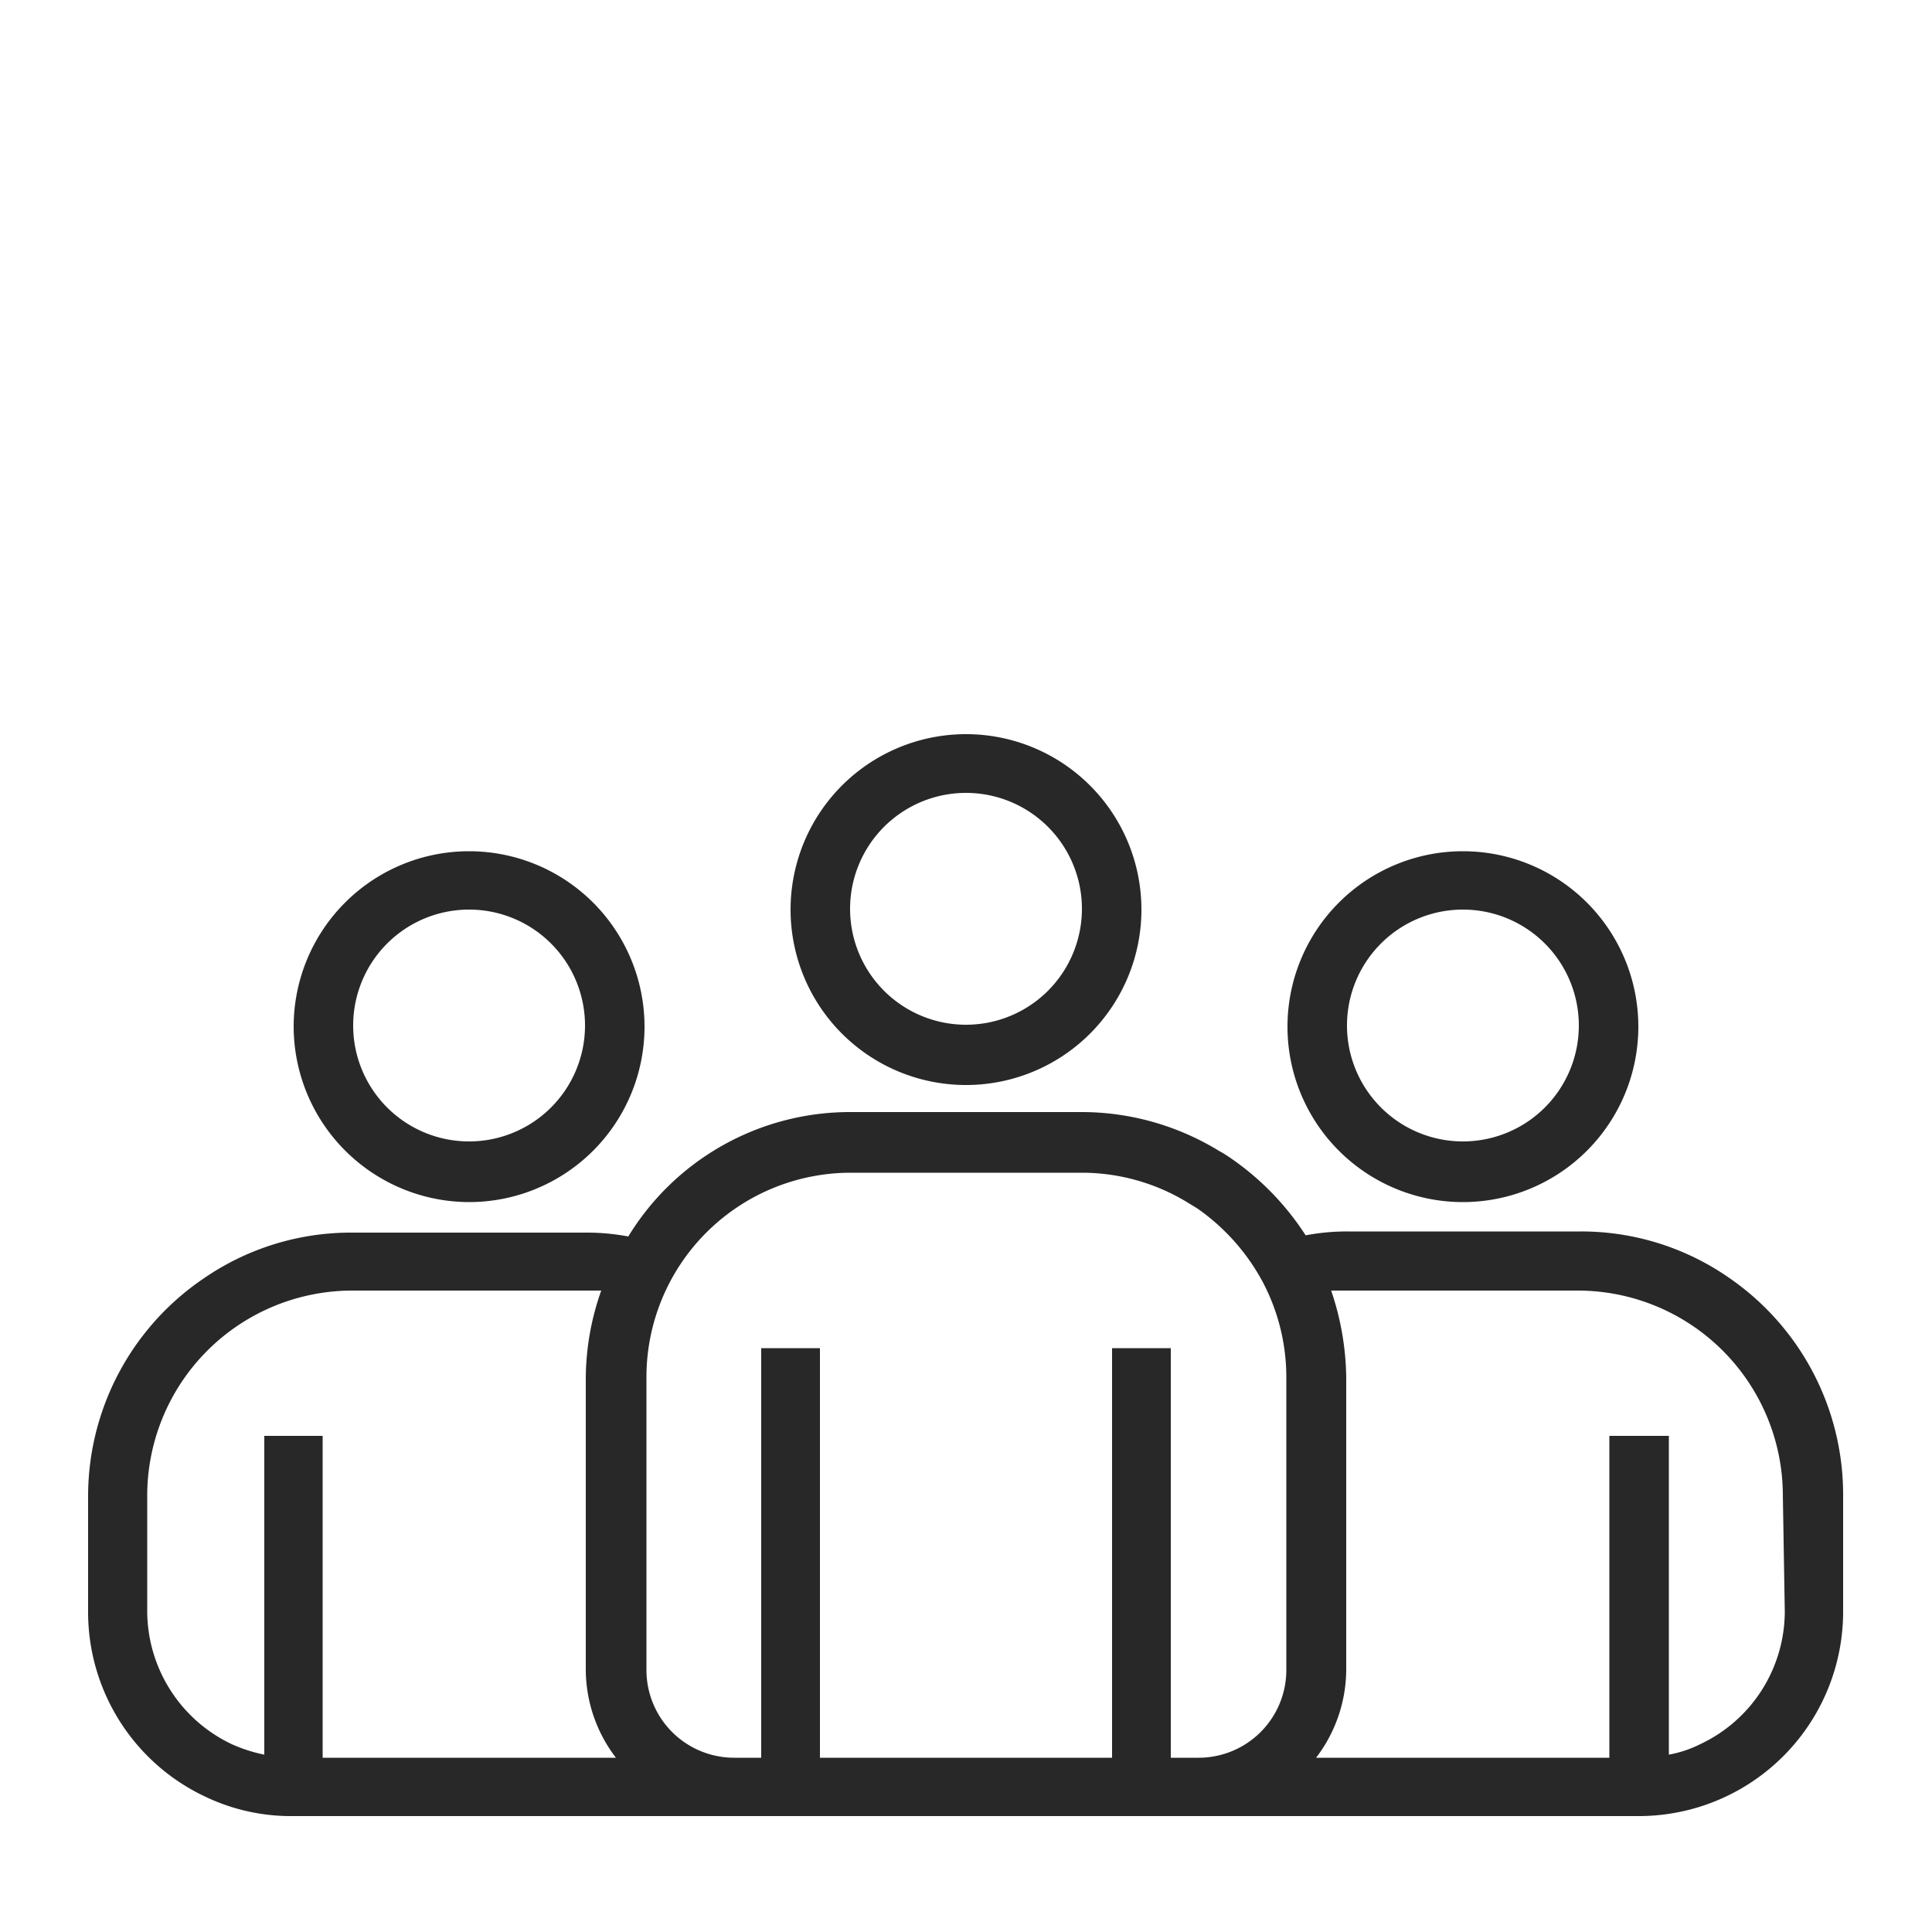
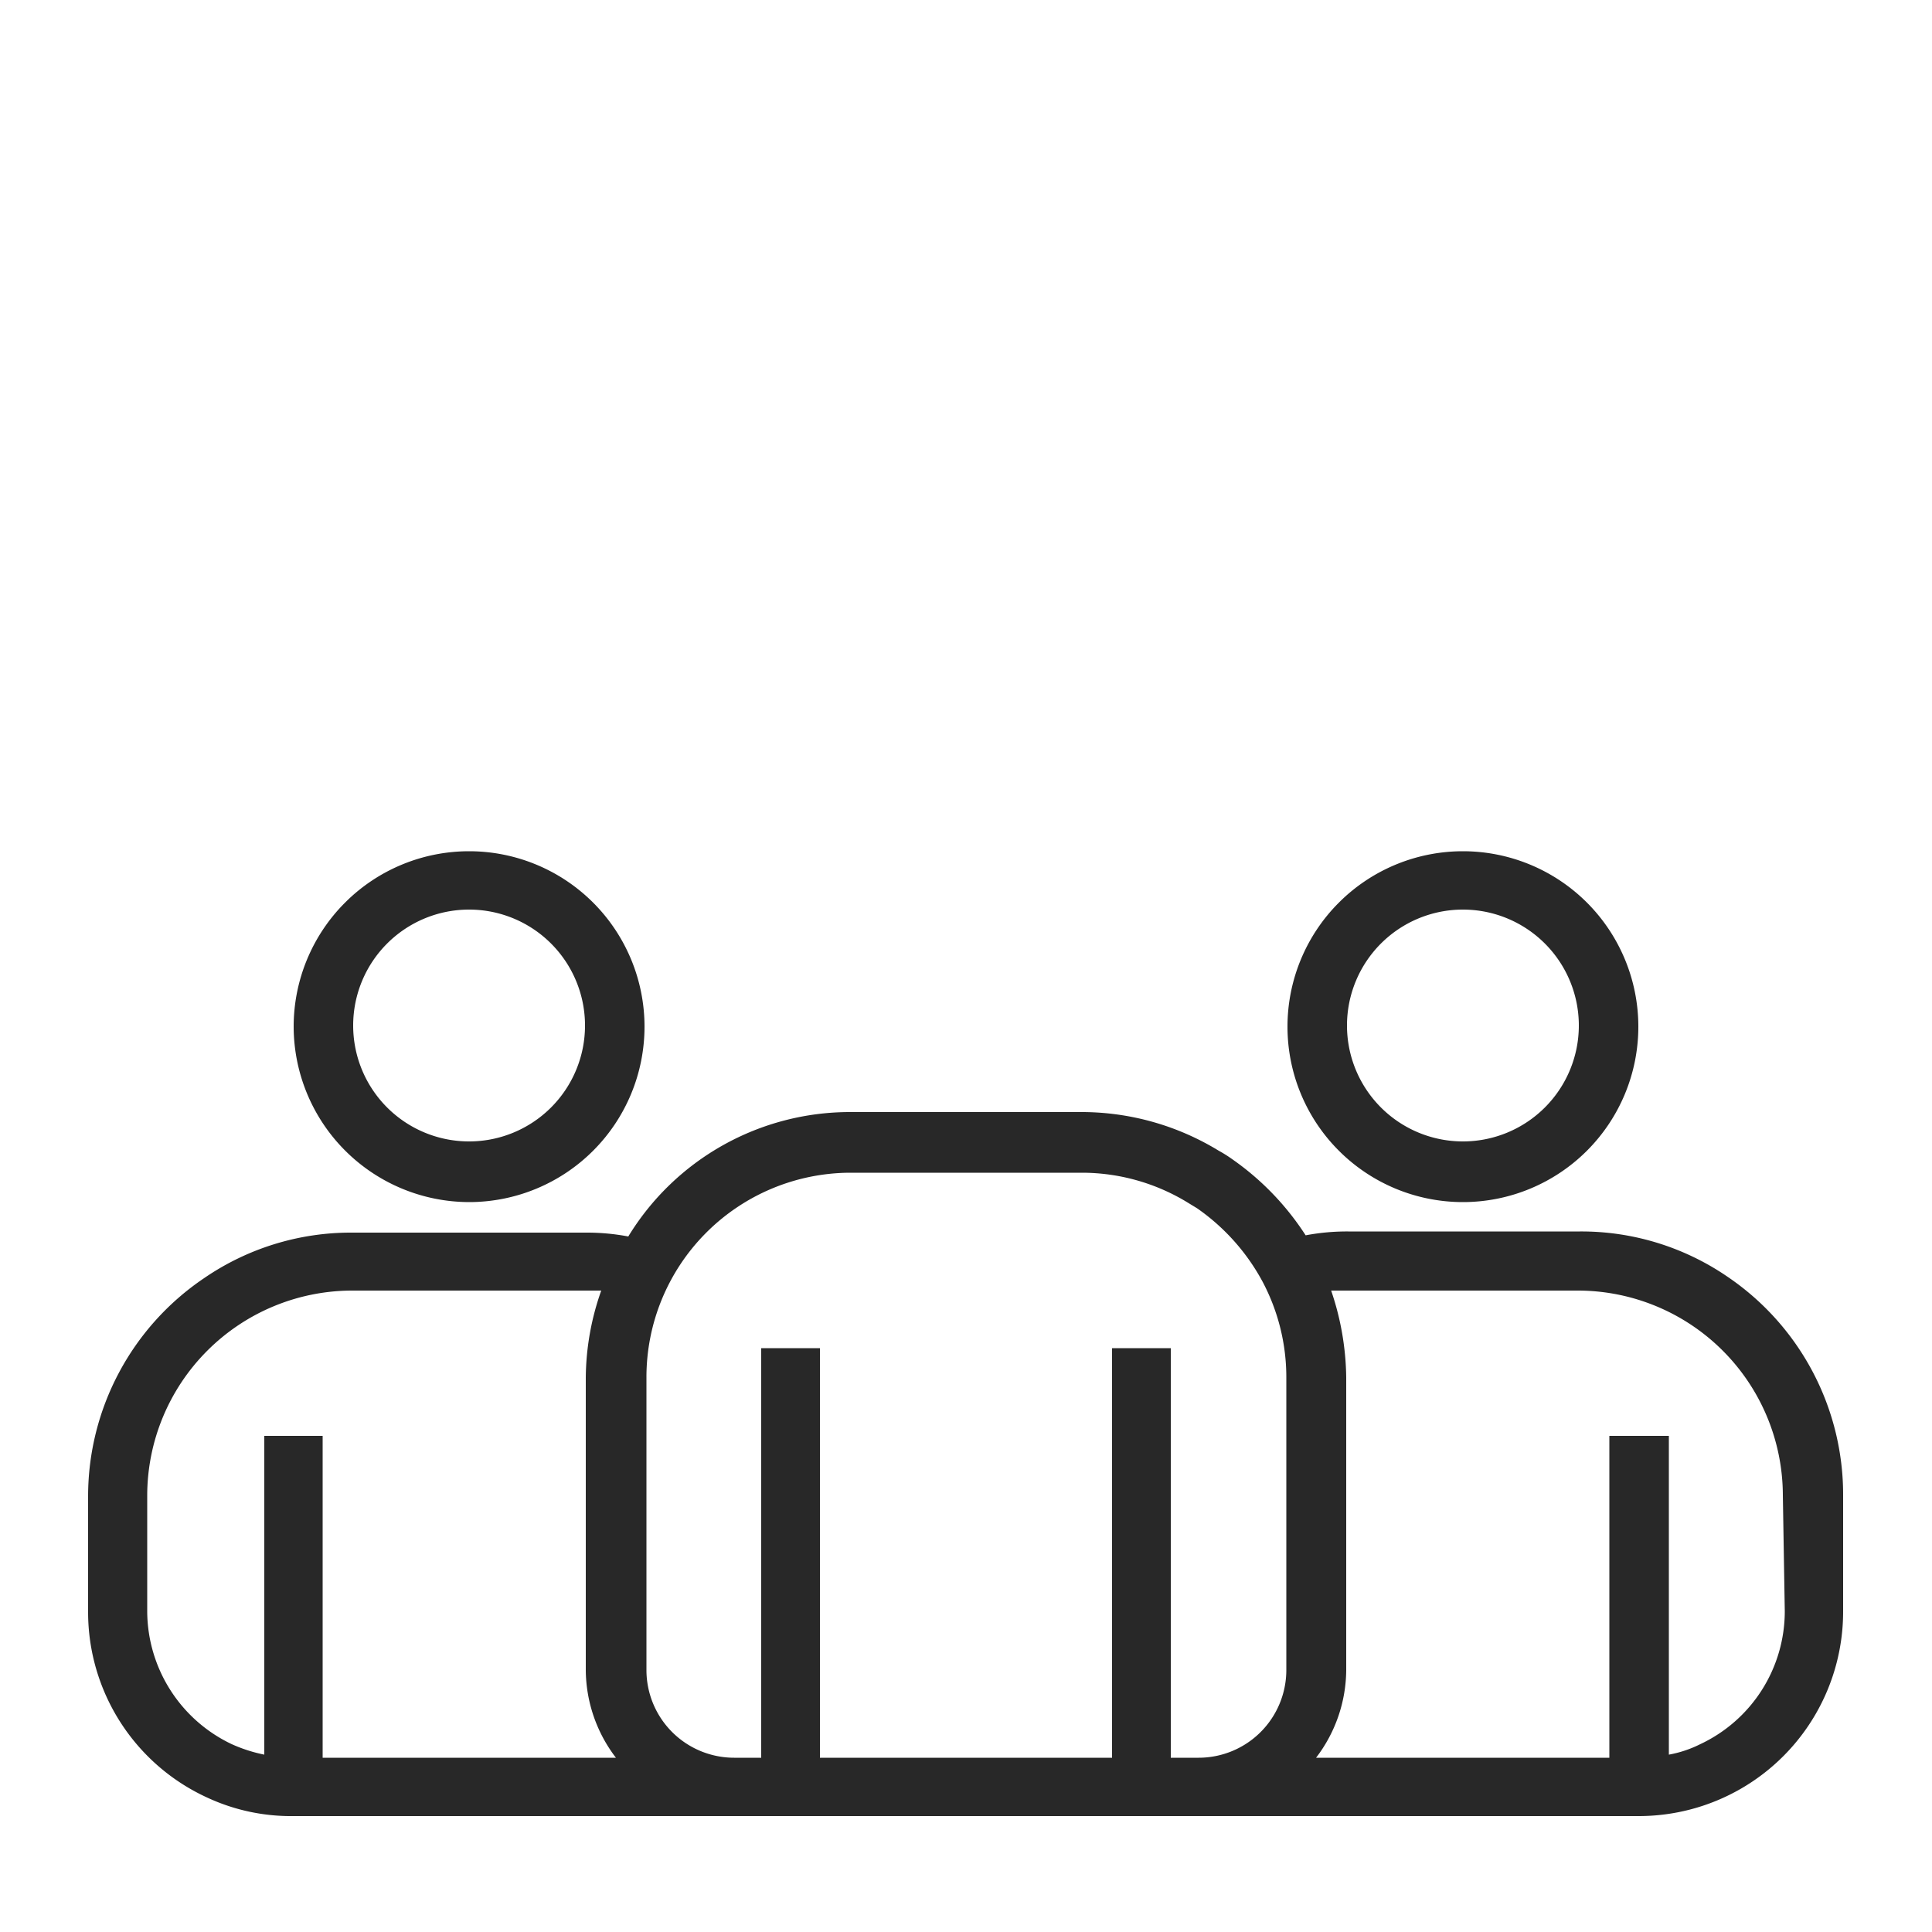
<svg xmlns="http://www.w3.org/2000/svg" id="Ebene_1" data-name="Ebene 1" viewBox="0 0 50 50">
  <defs>
    <style>.cls-1{fill:#282828;}</style>
  </defs>
-   <path class="cls-1" d="M25,28.08a4.54,4.54,0,1,0-4.54-4.54A4.54,4.54,0,0,0,25,28.08Zm0-7.56a3,3,0,1,1-3,3A3,3,0,0,1,25,20.52Z" />
  <path class="cls-1" d="M37.86,31.11a4.54,4.54,0,1,0-4.54-4.54A4.54,4.54,0,0,0,37.86,31.11Zm0-7.57a3,3,0,1,1-3,3A3,3,0,0,1,37.86,23.54Z" />
  <path class="cls-1" d="M12.14,31.11A4.54,4.54,0,1,0,7.6,26.57,4.55,4.55,0,0,0,12.14,31.11Zm0-7.57a3,3,0,1,1-3,3A3,3,0,0,1,12.14,23.54Z" />
  <path class="cls-1" d="M44.72,33.05a6.69,6.69,0,0,0-3.83-1.18h-6a5.77,5.77,0,0,0-1.1.1A7.08,7.08,0,0,0,31.89,30a3.37,3.37,0,0,0-.35-.22,6.81,6.81,0,0,0-3.51-1H22A6.72,6.72,0,0,0,16.26,32a5.77,5.77,0,0,0-1.1-.1H9.11a6.71,6.71,0,0,0-3.83,1.18,6.81,6.81,0,0,0-3,5.63v3a5.28,5.28,0,0,0,3.08,4.81A5.14,5.14,0,0,0,7.6,47H42.4a5.29,5.29,0,0,0,5.3-5.3v-3A6.81,6.81,0,0,0,44.72,33.05ZM6.84,37.16v8.25A3.94,3.94,0,0,1,6,45.14,3.82,3.82,0,0,1,3.81,41.7v-3a5.31,5.31,0,0,1,5.3-5.3h6.05l.4,0a6.88,6.88,0,0,0-.4,2.25v7.57a3.77,3.77,0,0,0,.78,2.27H8.35V37.16Zm24,8.33H30.3V34.89H28.78v10.6H21.22V34.89H19.7v10.6H19a2.27,2.27,0,0,1-2.27-2.27V35.65A5.29,5.29,0,0,1,22,30.35H28a5.25,5.25,0,0,1,2.75.78l.23.14a5.47,5.47,0,0,1,1.69,1.89,5.28,5.28,0,0,1,.62,2.49v7.57a2.27,2.27,0,0,1-2.27,2.27ZM46.19,41.7A3.8,3.8,0,0,1,44,45.14a3,3,0,0,1-.81.27V37.16H41.65v8.33H34.06a3.77,3.77,0,0,0,.78-2.27V35.65a7.19,7.19,0,0,0-.39-2.25l.39,0h6a5.31,5.31,0,0,1,5.3,5.3Z" />
</svg>